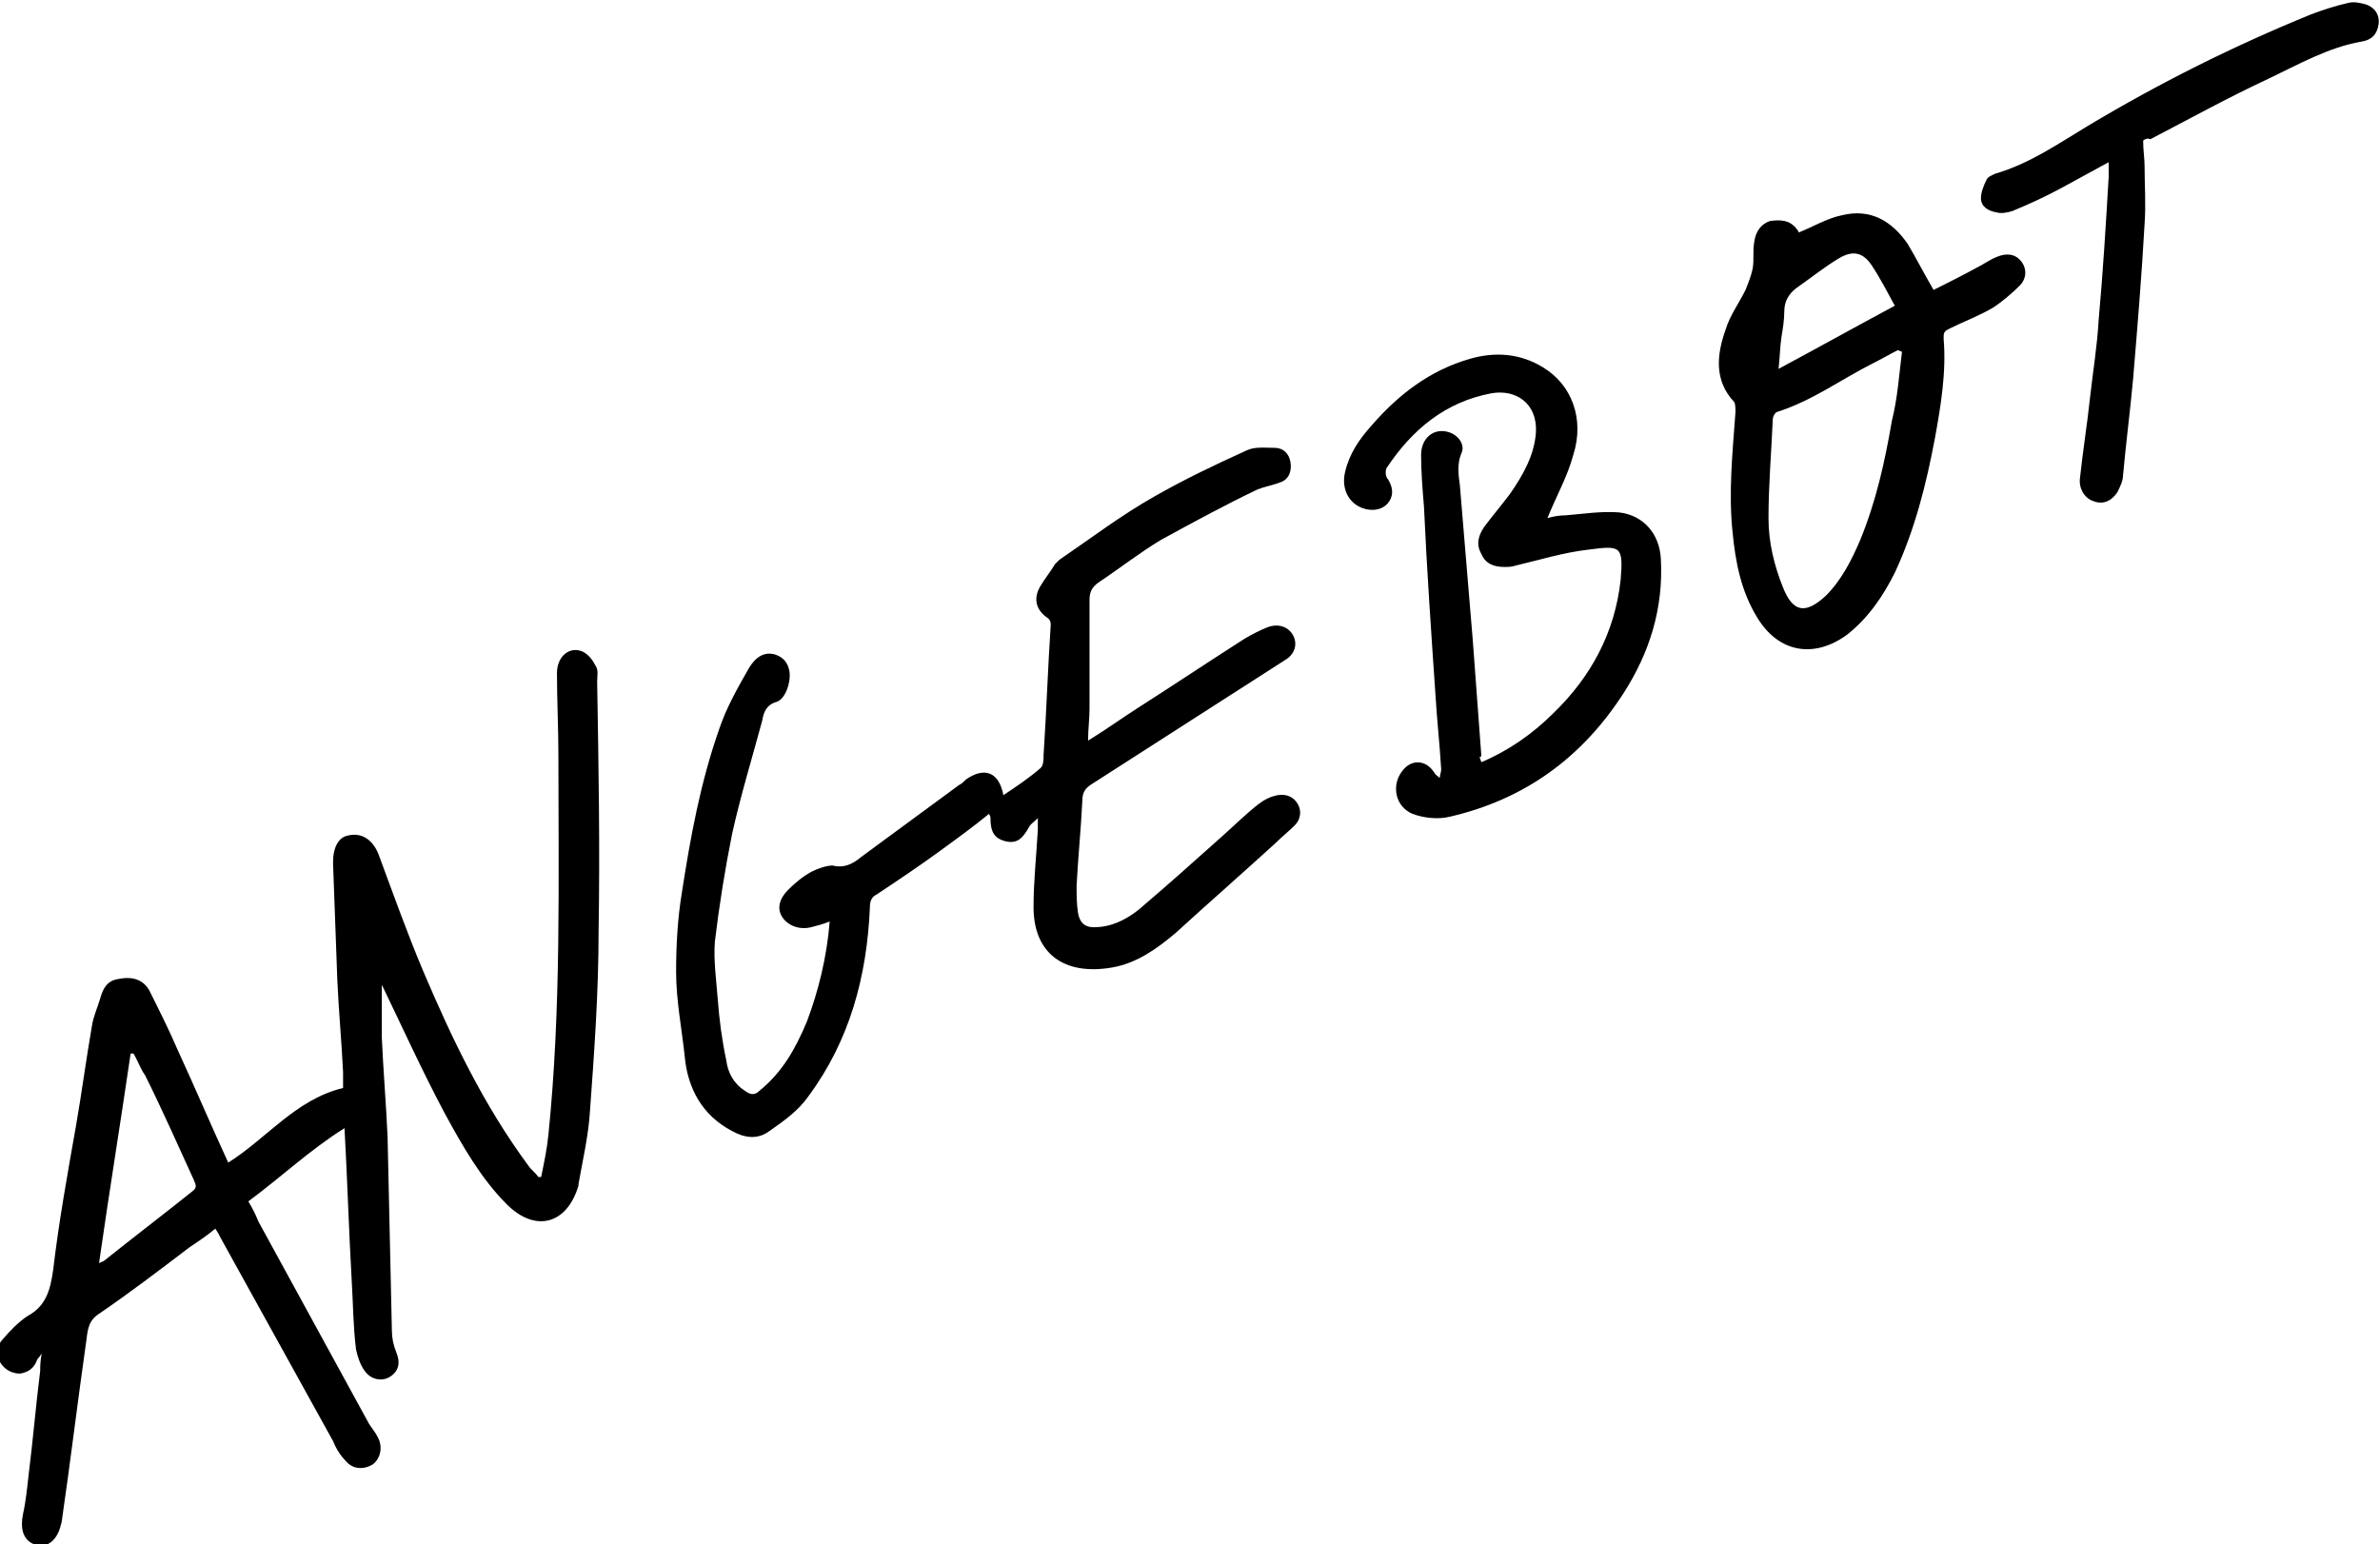
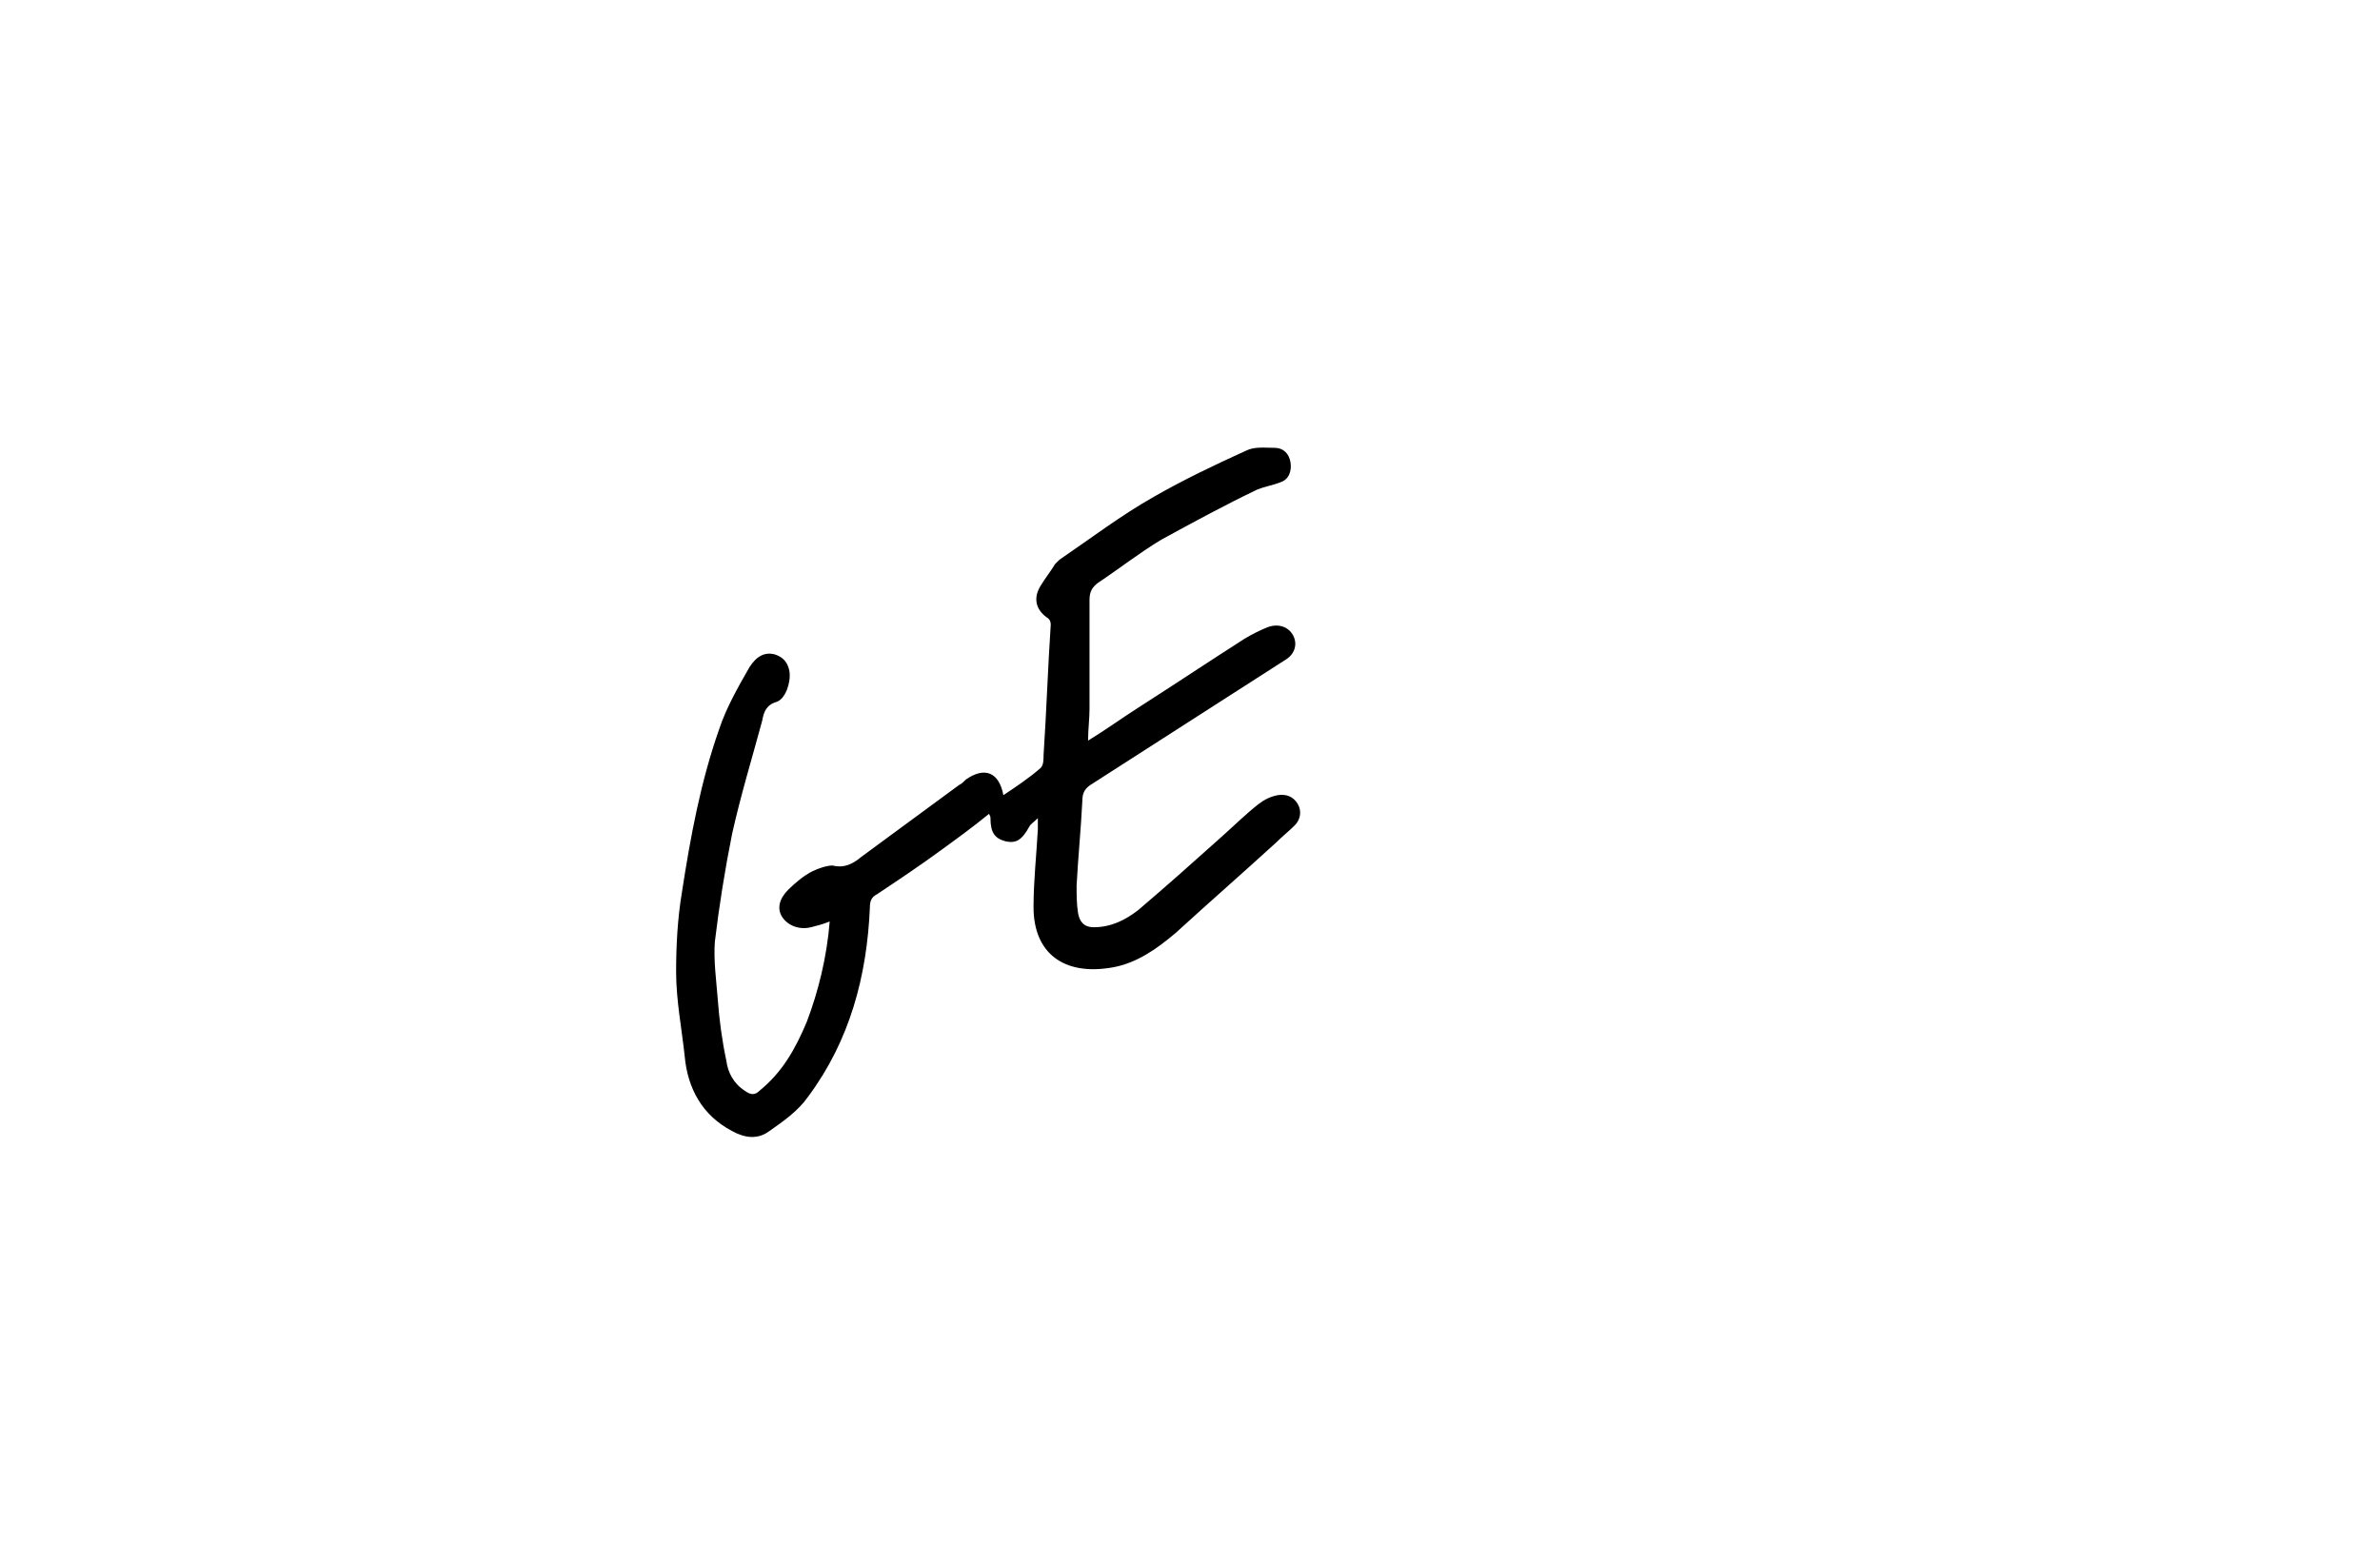
<svg xmlns="http://www.w3.org/2000/svg" version="1.1" id="Ebene_1" x="0px" y="0px" width="165.8px" height="107.6px" viewBox="0 0 165.8 107.6" style="enable-background:new 0 0 165.8 107.6;" xml:space="preserve">
  <g>
-     <path d="M26.6,68.1c0,1.4,0,2.8,0,4.2c0.1,2.3,0.3,4.6,0.4,6.9c0.1,4.5,0.2,9,0.3,13.5c0,0.5,0.1,1,0.3,1.5   c0.3,0.7,0.2,1.3-0.4,1.7c-0.6,0.4-1.4,0.2-1.8-0.4c-0.3-0.4-0.5-1-0.6-1.5c-0.2-1.6-0.2-3.2-0.3-4.8c-0.2-3.5-0.3-7-0.5-10.6   c-2.4,1.5-4.4,3.4-6.7,5.1c0.3,0.5,0.5,0.9,0.7,1.4c2.5,4.6,5.1,9.3,7.6,13.9c0.2,0.4,0.5,0.7,0.7,1.1c0.4,0.7,0.2,1.5-0.3,1.9   c-0.6,0.4-1.4,0.4-1.9-0.2c-0.4-0.4-0.7-0.9-0.9-1.4c-2.6-4.7-5.2-9.4-7.8-14.1c-0.1-0.2-0.2-0.4-0.4-0.7c-0.6,0.5-1.2,0.9-1.8,1.3   c-2.1,1.6-4.2,3.2-6.4,4.7c-0.7,0.5-0.7,1.2-0.8,1.9c-0.6,4.2-1.1,8.4-1.7,12.5c0,0.1-0.1,0.3-0.1,0.4c-0.3,1-1,1.5-1.8,1.2   c-0.8-0.3-1-1.1-0.8-2.1c0.2-0.9,0.3-1.9,0.4-2.8c0.3-2.4,0.5-4.8,0.8-7.2c0-0.3,0-0.6,0.1-1.2c-0.2,0.3-0.2,0.3-0.3,0.4   c-0.2,0.6-0.6,0.9-1.2,1c-0.6,0-1.1-0.3-1.4-0.8c-0.3-0.6-0.2-1.2,0.2-1.6c0.5-0.6,1.1-1.2,1.7-1.6c1.3-0.7,1.6-1.8,1.8-3.2   c0.4-3.4,1-6.7,1.6-10.1c0.4-2.3,0.7-4.6,1.1-6.9c0.1-0.7,0.4-1.3,0.6-2c0.2-0.7,0.5-1.2,1.3-1.3C9.3,68,10,68.3,10.4,69   c0.7,1.4,1.4,2.8,2,4.2c1.2,2.6,2.3,5.2,3.5,7.8c2.7-1.7,4.7-4.4,8-5.2c0-0.3,0-0.7,0-1.1c-0.1-2.1-0.3-4.2-0.4-6.4   c-0.1-2.7-0.2-5.5-0.3-8.2c0-1.1,0.4-1.8,1.1-1.9c0.9-0.2,1.7,0.3,2.1,1.4c1,2.7,2,5.5,3.1,8.1c2,4.7,4.2,9.3,7.3,13.5   c0.2,0.3,0.5,0.5,0.7,0.8c0.1,0,0.1,0,0.2,0c0.2-1,0.4-1.9,0.5-2.9c0.9-8.8,0.7-17.7,0.7-26.5c0-1.9-0.1-3.8-0.1-5.7   c0-1.2,0.9-1.9,1.8-1.5c0.4,0.2,0.7,0.6,0.9,1c0.2,0.3,0.1,0.7,0.1,1.1c0.1,5.8,0.2,11.6,0.1,17.4c0,4.2-0.3,8.4-0.6,12.5   c-0.1,1.7-0.5,3.4-0.8,5.1c0,0,0,0,0,0.1c-0.8,2.7-3,3.3-5,1.3c-1.8-1.8-3.1-4.1-4.3-6.3c-1.6-3-3-6.1-4.5-9.2   C26.6,68.3,26.6,68.2,26.6,68.1z M9.3,73.4c-0.1,0-0.1,0-0.2,0C8.4,78.2,7.6,83.1,6.9,88c0.2-0.1,0.3-0.1,0.4-0.2   c2-1.6,4.1-3.2,6.1-4.8c0.4-0.3,0.2-0.5,0.1-0.8c-1.1-2.4-2.2-4.9-3.4-7.3C9.8,74.5,9.6,73.9,9.3,73.4z" />
    <path d="M57.8,64.2c-0.5,0.2-0.9,0.3-1.3,0.4c-0.8,0.2-1.6-0.1-2-0.7c-0.4-0.6-0.2-1.3,0.4-1.9c0.5-0.5,1.1-1,1.7-1.3   c0.4-0.2,1-0.4,1.4-0.4c0.8,0.2,1.4-0.1,2-0.6c2.3-1.7,4.5-3.3,6.8-5c0.2-0.1,0.3-0.2,0.5-0.4c1.3-0.9,2.3-0.5,2.6,1.1   c0.9-0.6,1.8-1.2,2.6-1.9c0.2-0.2,0.2-0.6,0.2-0.9c0.2-3,0.3-6.1,0.5-9.1c0-0.2-0.1-0.4-0.3-0.5c-0.8-0.6-0.9-1.4-0.4-2.2   c0.3-0.5,0.7-1,1-1.5c0.1-0.1,0.2-0.2,0.3-0.3c2.2-1.5,4.3-3.1,6.6-4.4c2.1-1.2,4.2-2.2,6.4-3.2c0.6-0.3,1.3-0.2,2-0.2   c0.6,0,1,0.4,1.1,1c0.1,0.6-0.1,1.2-0.7,1.4c-0.5,0.2-1.1,0.3-1.6,0.5c-2.3,1.1-4.5,2.3-6.7,3.5c-1.5,0.9-2.9,2-4.4,3   c-0.4,0.3-0.6,0.6-0.6,1.2c0,2.5,0,5.1,0,7.6c0,0.7-0.1,1.4-0.1,2.2c1.3-0.8,2.4-1.6,3.5-2.3c2.5-1.6,4.9-3.2,7.4-4.8   c0.5-0.3,1.1-0.6,1.6-0.8c0.8-0.3,1.5,0,1.8,0.6c0.3,0.6,0.1,1.3-0.6,1.7c-4.5,2.9-8.9,5.7-13.4,8.6c-0.5,0.3-0.7,0.6-0.7,1.2   c-0.1,2-0.3,4-0.4,5.9c0,0.6,0,1.3,0.1,1.9c0.1,0.6,0.4,1,1.1,1c1.2,0,2.2-0.5,3.1-1.2c2-1.7,3.9-3.4,5.8-5.1   c0.9-0.8,1.7-1.6,2.6-2.3c0.4-0.3,0.8-0.5,1.3-0.6c0.6-0.1,1.1,0.1,1.4,0.6c0.3,0.5,0.2,1.1-0.2,1.5c-0.4,0.4-0.9,0.8-1.3,1.2   c-2.3,2.1-4.7,4.2-7,6.3c-1.3,1.1-2.7,2.1-4.4,2.4C74.1,68,72,66.4,72,63.2c0-1.8,0.2-3.6,0.3-5.4c0-0.2,0-0.4,0-0.8   c-0.3,0.3-0.5,0.4-0.6,0.6c-0.5,0.9-0.9,1.2-1.7,1c-0.7-0.2-1-0.6-1-1.6c0-0.1,0-0.1-0.1-0.3c-1.1,0.9-2.2,1.7-3.3,2.5   c-1.5,1.1-3,2.1-4.5,3.1c-0.4,0.2-0.5,0.5-0.5,0.9c-0.2,4.8-1.4,9.3-4.3,13.2c-0.7,1-1.7,1.7-2.7,2.4c-0.8,0.6-1.7,0.5-2.6,0   c-2.1-1.1-3.1-3-3.3-5.2c-0.2-1.9-0.6-3.9-0.6-5.9c0-1.8,0.1-3.7,0.4-5.5c0.6-3.9,1.3-7.7,2.6-11.4c0.5-1.5,1.3-2.9,2.1-4.3   c0.5-0.8,1.1-1.1,1.8-0.9c0.6,0.2,0.9,0.6,1,1.2c0.1,0.8-0.3,1.9-0.9,2.1c-0.7,0.2-0.9,0.7-1,1.3c-0.7,2.6-1.5,5.2-2.1,7.9   c-0.5,2.5-0.9,5-1.2,7.5c-0.1,1.3,0.1,2.7,0.2,4c0.1,1.4,0.3,2.9,0.6,4.3c0.1,0.8,0.5,1.6,1.3,2.1c0.4,0.3,0.7,0.3,1,0   c1.6-1.3,2.5-2.9,3.3-4.8C57,69.1,57.6,66.7,57.8,64.2z" />
-     <path d="M103.2,53.1c1.9-0.8,3.6-2,5-3.4c2.6-2.5,4.3-5.6,4.7-9.3c0.2-2.4,0-2.4-2.3-2.1c-1.7,0.2-3.3,0.7-5,1.1   c-0.3,0.1-0.5,0.1-0.8,0.1c-0.7,0-1.3-0.2-1.6-0.9c-0.4-0.7-0.2-1.3,0.2-1.9c0.6-0.8,1.2-1.5,1.8-2.3c0.9-1.3,1.7-2.7,1.8-4.3   c0.1-2-1.4-3-3.1-2.7c-3.2,0.6-5.5,2.5-7.3,5.2c-0.1,0.2-0.1,0.6,0.1,0.8c0.3,0.5,0.4,1,0.1,1.5c-0.3,0.5-0.9,0.7-1.5,0.6   c-1.2-0.2-1.9-1.3-1.6-2.6c0.3-1.3,1-2.3,1.8-3.2c1.9-2.2,4.1-3.9,6.9-4.7c1.7-0.5,3.5-0.4,5.1,0.6c2,1.2,2.9,3.6,2.1,6.1   c-0.4,1.5-1.2,2.9-1.8,4.4c0.3-0.1,0.8-0.2,1.3-0.2c1.2-0.1,2.5-0.3,3.7-0.2c1.7,0.2,2.8,1.5,2.9,3.2c0.2,3.5-0.8,6.6-2.6,9.4   c-2.9,4.5-6.9,7.4-12.1,8.6c-0.8,0.2-1.8,0.1-2.6-0.2c-1.2-0.5-1.5-2-0.7-3c0.6-0.8,1.6-0.8,2.2,0.1c0.1,0.2,0.3,0.3,0.4,0.4   c0-0.2,0.1-0.4,0.1-0.6c-0.1-1.7-0.3-3.5-0.4-5.2c-0.3-4.4-0.6-8.7-0.8-13.1c-0.1-1.2-0.2-2.4-0.2-3.6c0-1.2,0.9-1.9,1.9-1.6   c0.7,0.2,1.2,0.9,0.9,1.5c-0.3,0.7-0.2,1.5-0.1,2.2c0.3,3.6,0.6,7.2,0.9,10.8c0.2,2.7,0.4,5.4,0.6,8.1   C103,52.7,103.1,52.8,103.2,53.1z" />
-     <path d="M134.7,20.2c1-0.5,2-1,3.1-1.6c0.4-0.2,0.8-0.5,1.3-0.7c0.7-0.3,1.3-0.2,1.7,0.3c0.4,0.5,0.4,1.2-0.1,1.7   c-0.5,0.5-1.2,1.1-1.8,1.5c-1,0.6-2.1,1-3.1,1.5c-0.4,0.2-0.4,0.3-0.4,0.7c0.2,2.3-0.2,4.7-0.6,6.9c-0.6,3.2-1.4,6.4-2.8,9.4   c-0.8,1.6-1.8,3.1-3.3,4.3c-2.3,1.7-4.8,1.3-6.3-1.2c-1.1-1.8-1.5-3.8-1.7-5.9c-0.3-2.8,0-5.6,0.2-8.4c0-0.2,0-0.6-0.1-0.7   c-1.4-1.5-1.2-3.3-0.6-5c0.3-1,0.9-1.8,1.4-2.8c0.2-0.5,0.4-1,0.5-1.5c0.1-0.6,0-1.2,0.1-1.8c0.1-0.8,0.5-1.3,1.1-1.5   c0.7-0.1,1.4-0.1,1.9,0.6c0.1,0.1,0.1,0.2,0.1,0.2c1-0.4,2-1,3-1.2c2-0.5,3.5,0.4,4.6,2C133.5,18,134,19,134.7,20.2z M132.5,24.5   c-0.1,0-0.2-0.1-0.3-0.1c-0.6,0.3-1.1,0.6-1.7,0.9c-2.2,1.1-4.2,2.6-6.7,3.4c-0.1,0-0.3,0.3-0.3,0.5c-0.1,2.3-0.3,4.6-0.3,6.9   c0,1.7,0.4,3.3,1,4.8c0.7,1.8,1.6,1.9,3,0.6c1.1-1.1,1.8-2.5,2.4-3.9c1.1-2.7,1.7-5.4,2.2-8.3C132.2,27.7,132.3,26.1,132.5,24.5z    M132,21.3c-0.5-0.9-1-1.9-1.6-2.8c-0.6-0.9-1.3-1.1-2.3-0.5c-1,0.6-2,1.4-3,2.1c-0.5,0.4-0.8,0.9-0.8,1.6c0,0.6-0.1,1.2-0.2,1.8   c-0.1,0.7-0.1,1.3-0.2,2.2C126.7,24.2,129.2,22.8,132,21.3z" />
-     <path d="M149.3,9.8c0,0.7,0.1,1.2,0.1,1.8c0,1.3,0.1,2.6,0,4c-0.2,3.6-0.5,7.2-0.8,10.8c-0.2,2.2-0.5,4.5-0.7,6.7   c0,0.4-0.2,0.8-0.4,1.2c-0.4,0.6-1,0.9-1.7,0.6c-0.6-0.2-1-0.9-0.9-1.6c0.2-1.9,0.5-3.7,0.7-5.6c0.2-1.8,0.5-3.6,0.6-5.4   c0.3-3.3,0.5-6.6,0.7-10c0-0.3,0-0.6,0-1c-1.1,0.6-2.2,1.2-3.3,1.8c-1.1,0.6-2.2,1.1-3.4,1.6c-0.3,0.1-0.8,0.2-1.1,0.1   c-0.6-0.1-1.1-0.4-1.1-1c0-0.4,0.2-0.9,0.4-1.3c0.1-0.2,0.4-0.3,0.6-0.4c2.4-0.7,4.4-2.1,6.4-3.3c5-3,10.2-5.6,15.6-7.8   c0.8-0.3,1.7-0.6,2.6-0.8c0.4-0.1,0.8,0,1.2,0.1c0.6,0.2,1,0.7,0.9,1.4c-0.1,0.7-0.5,1.1-1.2,1.2c-2.3,0.4-4.4,1.6-6.5,2.6   c-2.8,1.3-5.5,2.8-8.2,4.2C149.6,9.6,149.4,9.7,149.3,9.8z" />
  </g>
</svg>